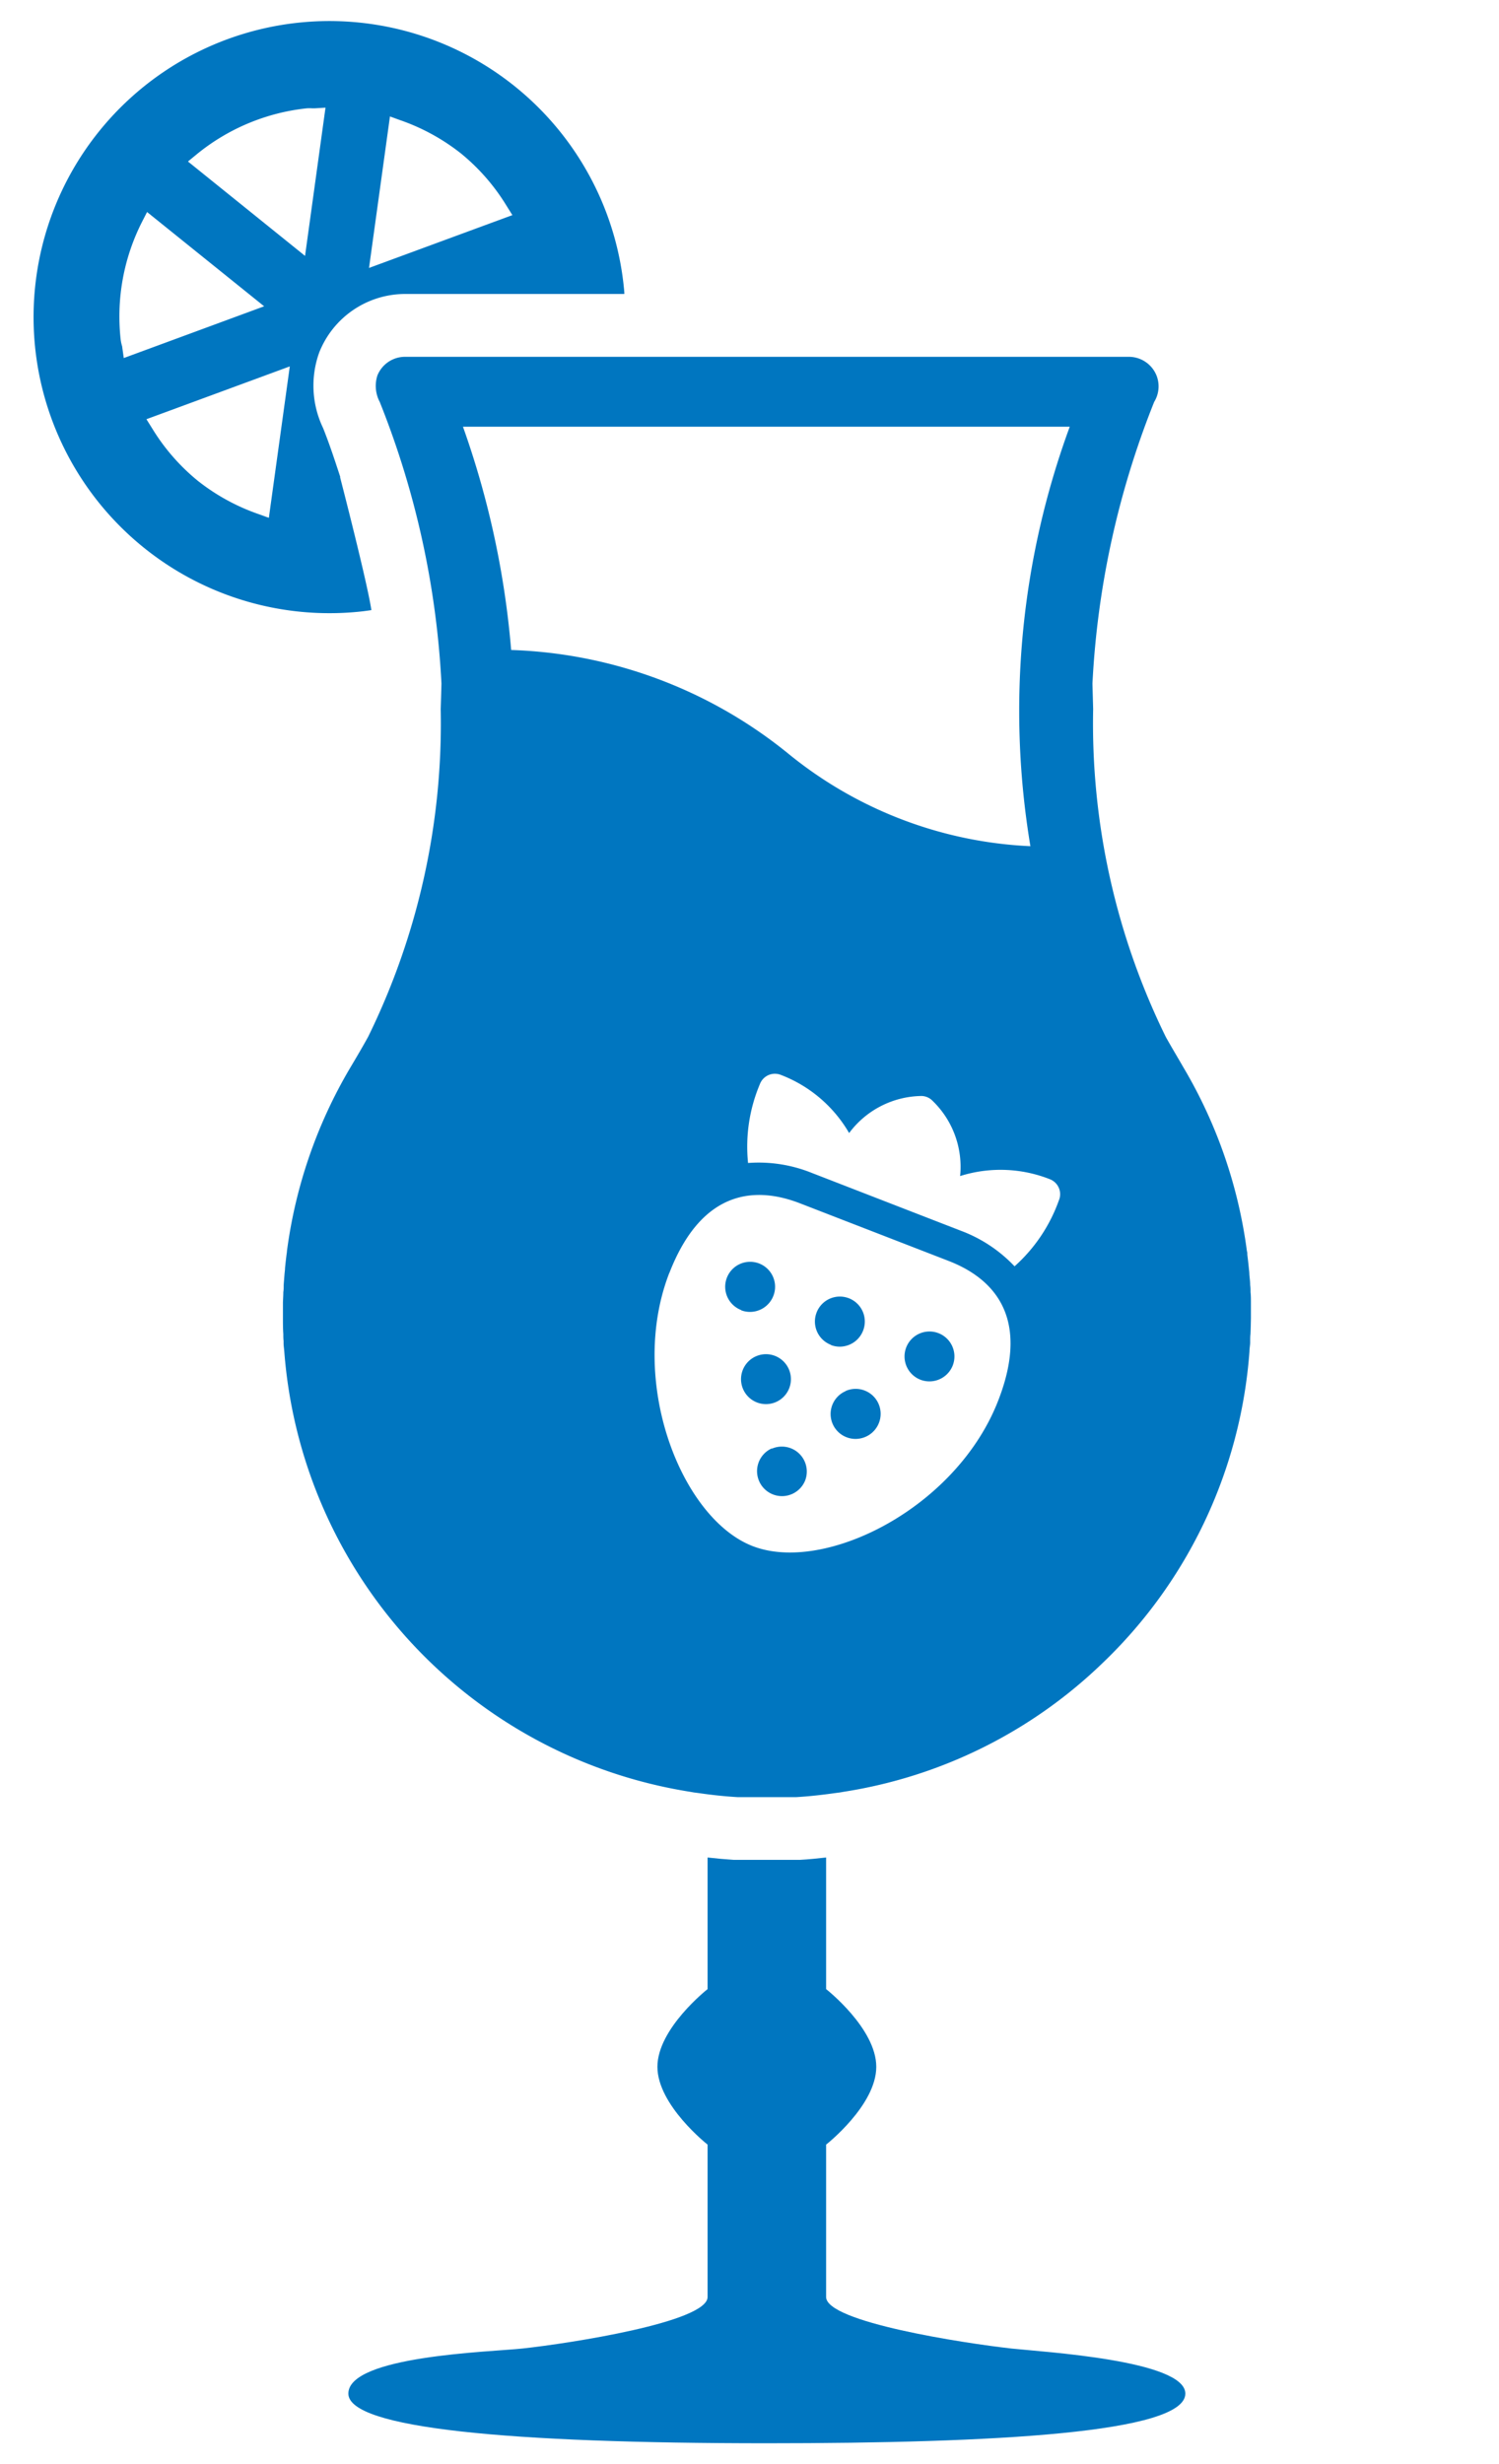
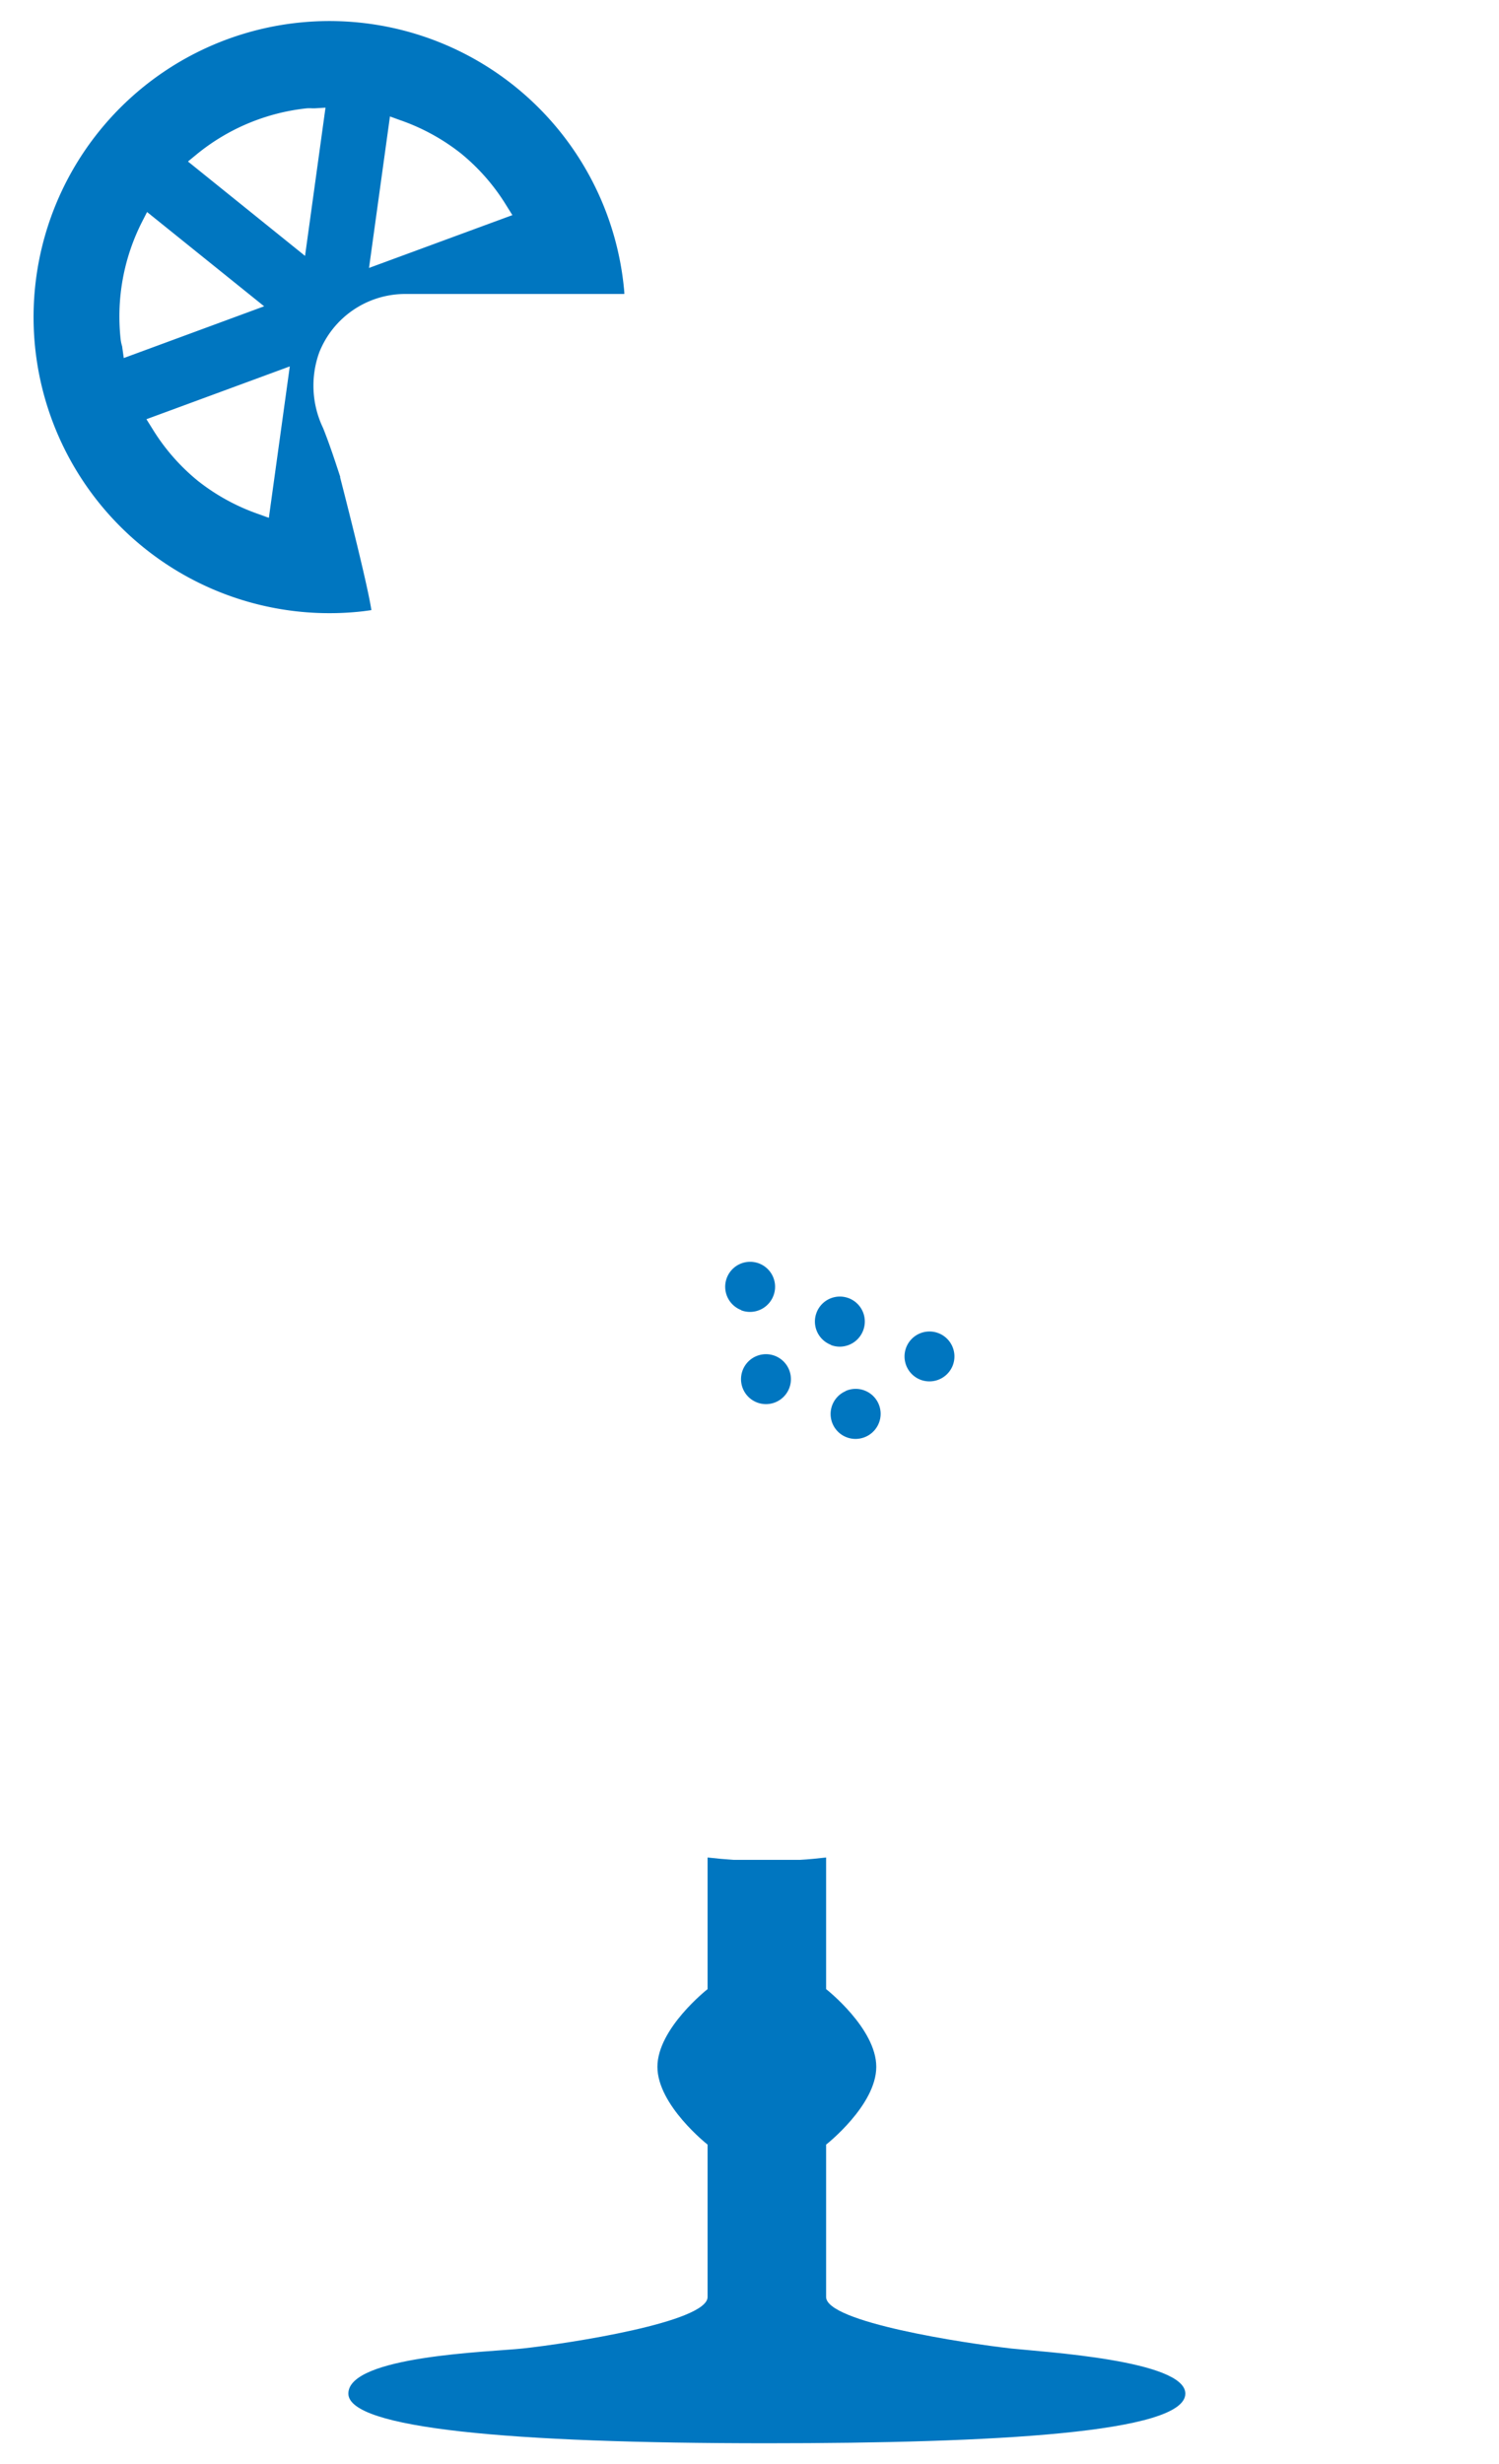
<svg xmlns="http://www.w3.org/2000/svg" width="28" height="46" viewBox="0 0 28 46">
  <g id="Group_43945" data-name="Group 43945" transform="translate(-163.345 0.016)">
    <g id="Group_44464" data-name="Group 44464">
      <path id="Path_81490" data-name="Path 81490" d="M1561.141,258.2h-1.164l-.036,0c-.158-.01-.321-.025-.488-.044v2.457s-.937.735-.937,1.451.937,1.452.937,1.452v2.845c0,.467-2.573.866-3.464.962-.585.063-3.246.135-3.246.841,0,.65,3.017.927,7.817.927,4.254,0,7.817-.194,7.817-.927,0-.622-2.661-.778-3.246-.841-.892-.1-3.464-.494-3.464-.962v-2.845s.937-.734.937-1.452-.937-1.451-.937-1.451v-2.457c-.167.019-.33.035-.488.044Z" transform="translate(-1382.891 -223.496)" fill="#0076c0" />
      <path id="Path_81491" data-name="Path 81491" d="M1514.811,12c-.1-.305-.2-.611-.322-.916a1.828,1.828,0,0,1-.073-1.409,1.728,1.728,0,0,1,1.6-1.094h4.1c0-.054-.008-.108-.013-.162a5.527,5.527,0,1,0-4.9,6.089c.063-.007.126-.016.188-.025-.077-.524-.585-2.483-.585-2.483m.932-6.733.193.07a3.881,3.881,0,0,1,1.135.622,3.832,3.832,0,0,1,.85.976l.109.174-2.678.986Zm-5,4.313c0-.016-.006-.031-.01-.047a.713.713,0,0,1-.02-.1,3.9,3.9,0,0,1,.4-2.2l.093-.182,2.187,1.76-2.622.966Zm2.738,3.18-.193-.07a3.874,3.874,0,0,1-1.135-.622,3.831,3.831,0,0,1-.85-.975l-.109-.174,2.678-.986Zm-1.511-6.652.158-.13a3.9,3.9,0,0,1,2.062-.863h0a.662.662,0,0,1,.1,0h.049l.2-.012-.382,2.767Z" transform="translate(-1345.109 -3.109)" fill="#0076c0" />
-       <path id="Path_81492" data-name="Path 81492" d="M1558.936,74.4a8.957,8.957,0,0,0,2.752-5.827c0-.052.01-.1.013-.156,0-.013,0-.025,0-.038,0-.043,0-.085.006-.128q.006-.152.008-.3c0-.024,0-.047,0-.071s0-.055,0-.083c0-.045,0-.09,0-.134,0-.065,0-.13-.007-.195,0-.044,0-.087-.007-.131,0-.068-.01-.136-.015-.2,0-.039-.006-.079-.01-.118-.008-.084-.018-.167-.028-.25,0-.022,0-.045-.008-.068a9.025,9.025,0,0,0-1.176-3.412l-.006-.01c-.115-.2-.227-.385-.333-.575a13.275,13.275,0,0,1-1.357-6.121s-.005-.178-.013-.476a16.349,16.349,0,0,1,1.153-5.258.554.554,0,0,0,.044-.492h0a.557.557,0,0,0-.518-.35h-13.519a.556.556,0,0,0-.517.35h0a.638.638,0,0,0,.044.492,16.363,16.363,0,0,1,1.153,5.258c-.008.3-.014.476-.014.476a13.272,13.272,0,0,1-1.357,6.121c-.105.19-.217.38-.333.575l-.006.01a9.029,9.029,0,0,0-1.176,3.412c0,.022-.005.045-.008.068-.01.083-.02.166-.028.25,0,.039-.007.079-.01.118-.005.068-.011.136-.015.2,0,.044,0,.087-.007.131,0,.065-.005.13-.007.195q0,.067,0,.134c0,.028,0,.055,0,.083s0,.047,0,.071c0,.1,0,.2.007.3,0,.043,0,.085.005.128,0,.013,0,.025,0,.038,0,.052.009.1.013.156a9.017,9.017,0,0,0,7.571,8.221l.081.014.1.013c.235.034.473.06.713.074h1.1c.24-.014.478-.041.713-.074l.1-.013.081-.014a8.934,8.934,0,0,0,4.819-2.395m-.806-8.653a3,3,0,0,1-.831,1.24,2.655,2.655,0,0,0-1-.663l-2.793-1.083a2.654,2.654,0,0,0-1.185-.183,3,3,0,0,1,.222-1.475.3.3,0,0,1,.387-.171,2.511,2.511,0,0,1,1.279,1.087,1.714,1.714,0,0,1,1.357-.692.3.3,0,0,1,.179.069,1.713,1.713,0,0,1,.537,1.426,2.508,2.508,0,0,1,1.677.059.3.3,0,0,1,.171.388M1547,51.312h11.331a15.37,15.37,0,0,0-.735,7.831h0a7.7,7.7,0,0,1-4.535-1.738,8.652,8.652,0,0,0-5.164-1.925,16.467,16.467,0,0,0-.9-4.167m3.854,15.8c.627-1.617,1.668-1.6,2.434-1.306l2.793,1.082c.765.3,1.545.988.918,2.6-.78,2.014-3.247,3.24-4.588,2.72s-2.338-3.087-1.557-5.1" transform="translate(-1375.004 -43.362)" fill="#0076c0" />
      <path id="Path_81493" data-name="Path 81493" d="M1605.333,176.485a.464.464,0,0,0,.167.031.469.469,0,0,0,.436-.3.466.466,0,1,0-.6.266" transform="translate(-1428.145 -152.041)" fill="#0076c0" />
      <path id="Path_81494" data-name="Path 81494" d="M1607.517,188.412a.466.466,0,1,0,.51.09.465.465,0,0,0-.51-.09" transform="translate(-1430.052 -163.108)" fill="#0076c0" />
-       <path id="Path_81495" data-name="Path 81495" d="M1609.721,201.2a.466.466,0,1,0,.623.6h0a.466.466,0,0,0-.623-.594" transform="translate(-1431.96 -174.177)" fill="#0076c0" />
      <path id="Path_81496" data-name="Path 81496" d="M1619.968,193.24a.465.465,0,0,0,.186.892.469.469,0,0,0,.436-.3h0a.466.466,0,0,0-.622-.595" transform="translate(-1440.827 -167.286)" fill="#0076c0" />
      <path id="Path_81497" data-name="Path 81497" d="M1630.236,186.136a.468.468,0,0,0,.6-.266h0a.466.466,0,1,0-.6.266" transform="translate(-1449.695 -160.394)" fill="#0076c0" />
      <path id="Path_81498" data-name="Path 81498" d="M1617.784,181.311a.462.462,0,0,0,.166.031.469.469,0,0,0,.436-.3.466.466,0,1,0-.6.266" transform="translate(-1438.919 -156.218)" fill="#0076c0" />
      <rect id="Rectangle_20395" data-name="Rectangle 20395" width="28" height="46" transform="translate(163.345 -0.016)" fill="none" />
    </g>
  </g>
</svg>